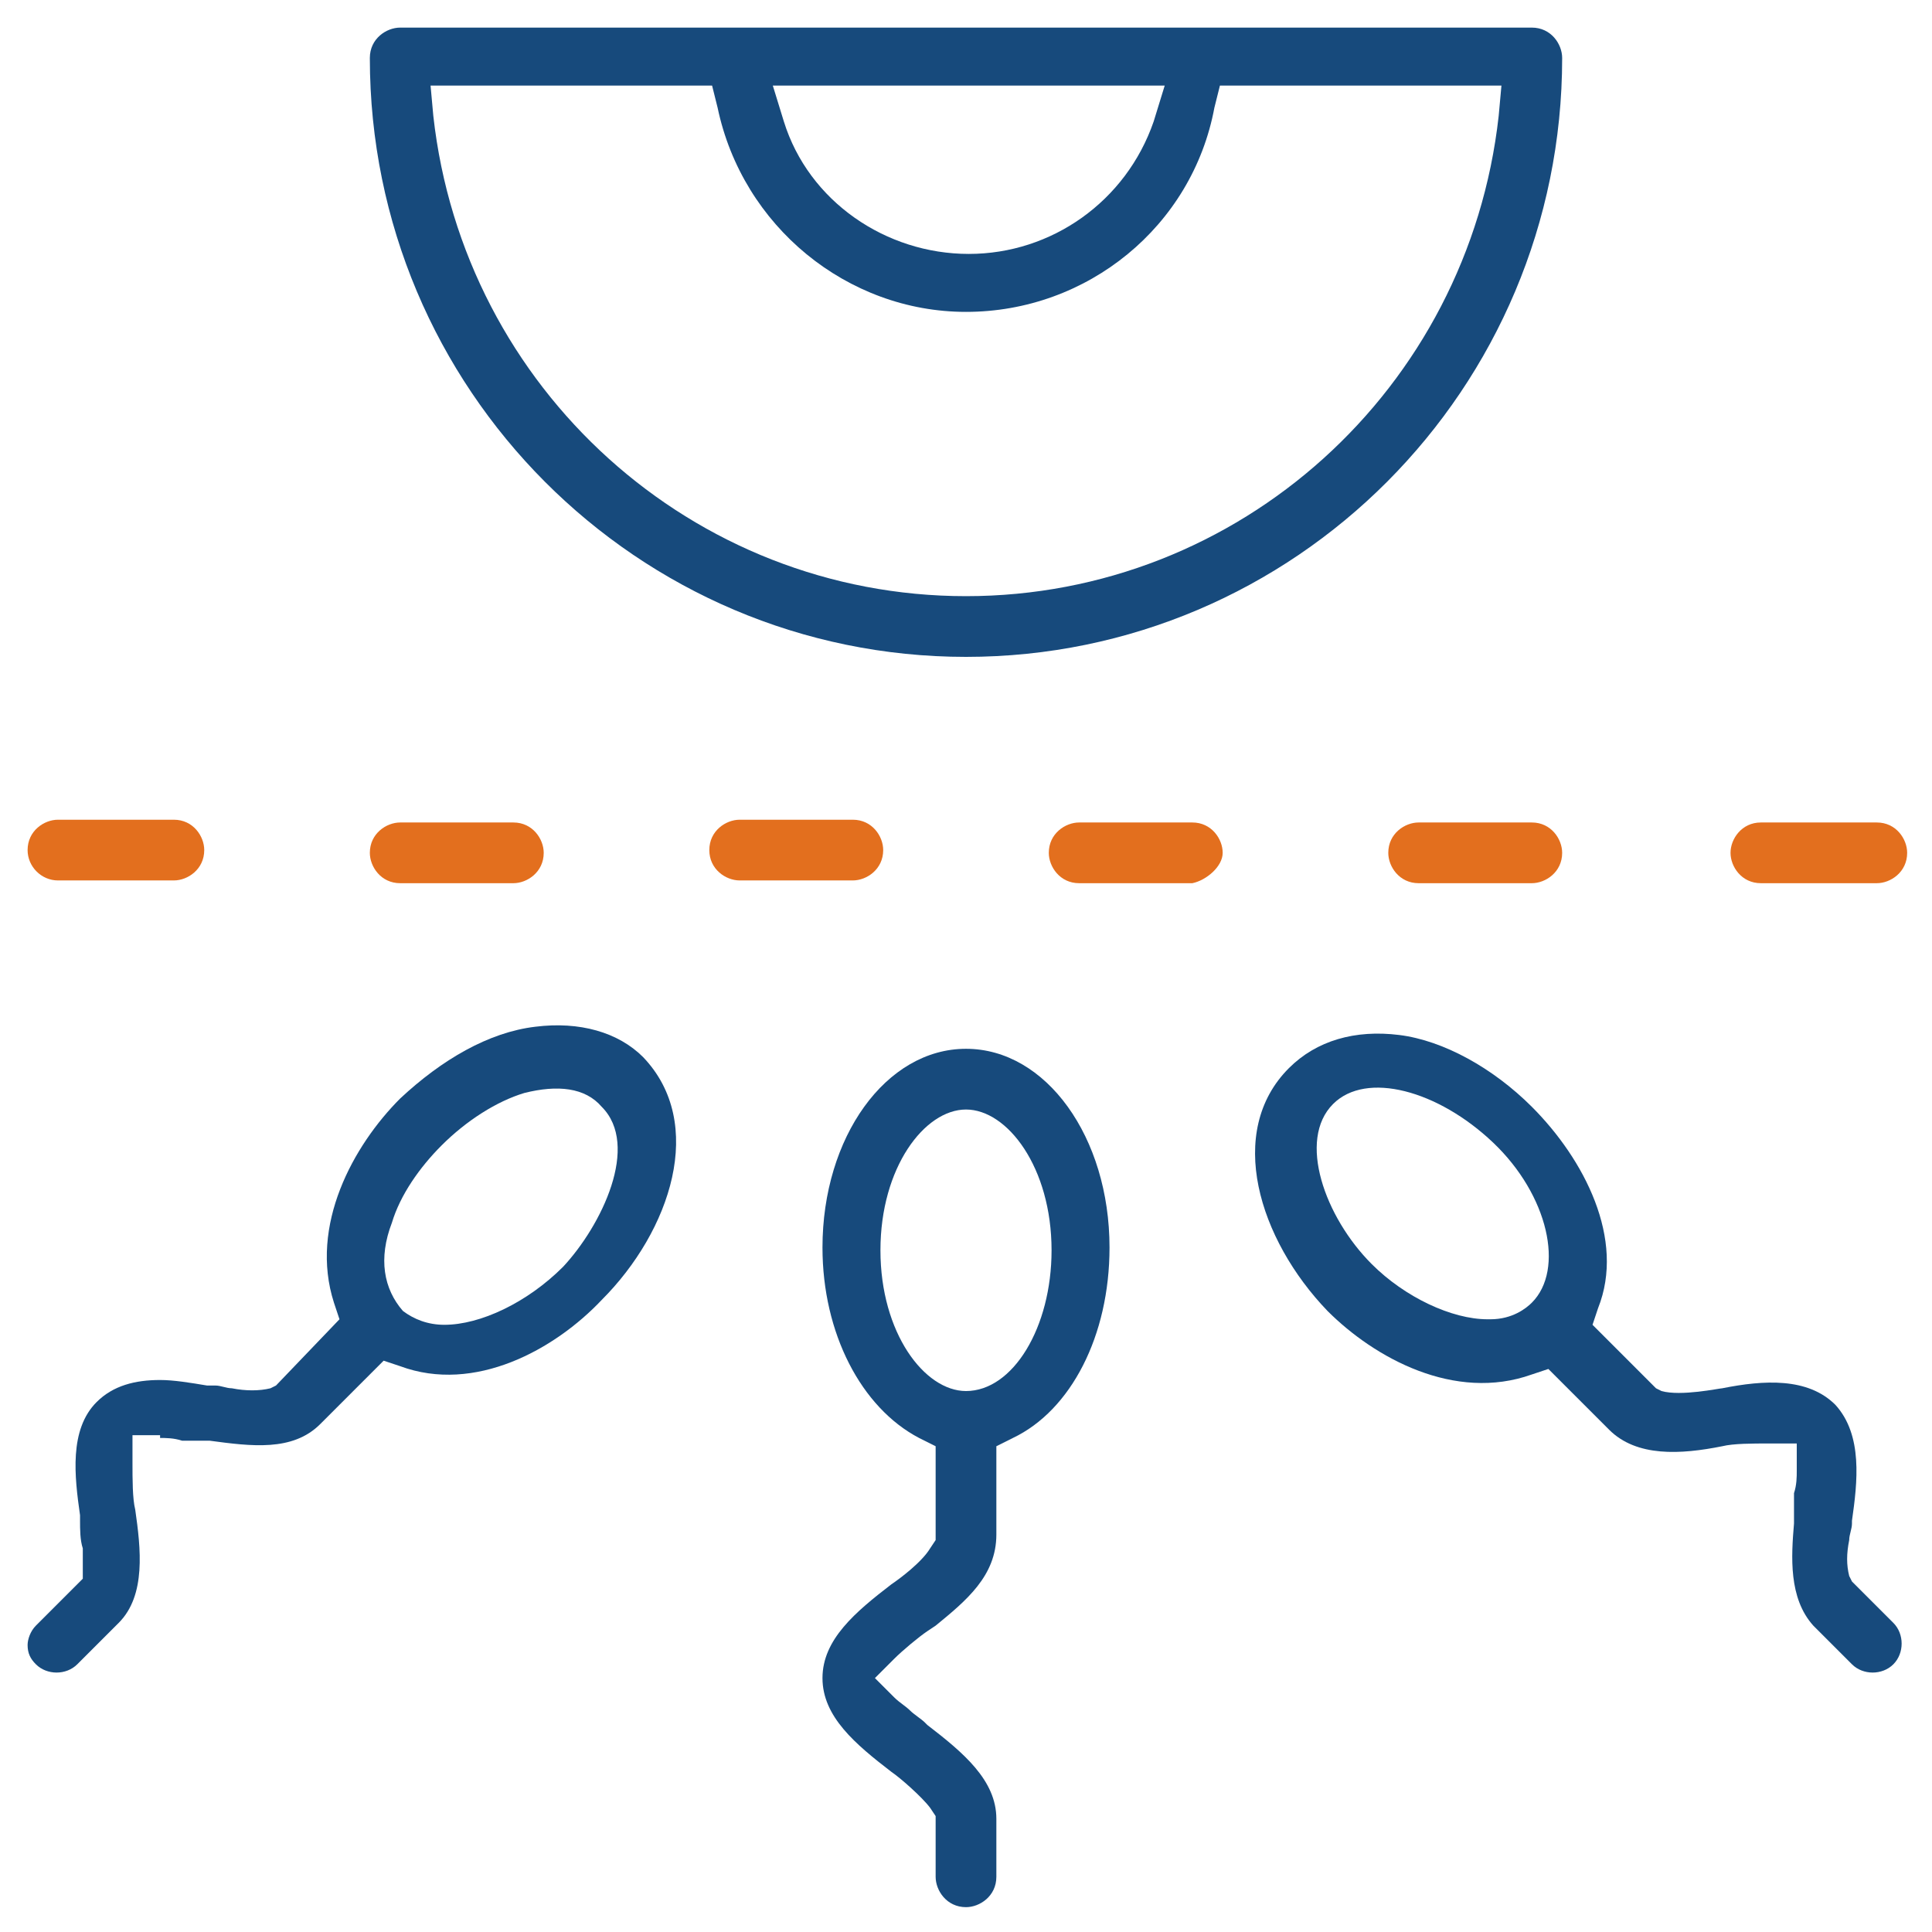
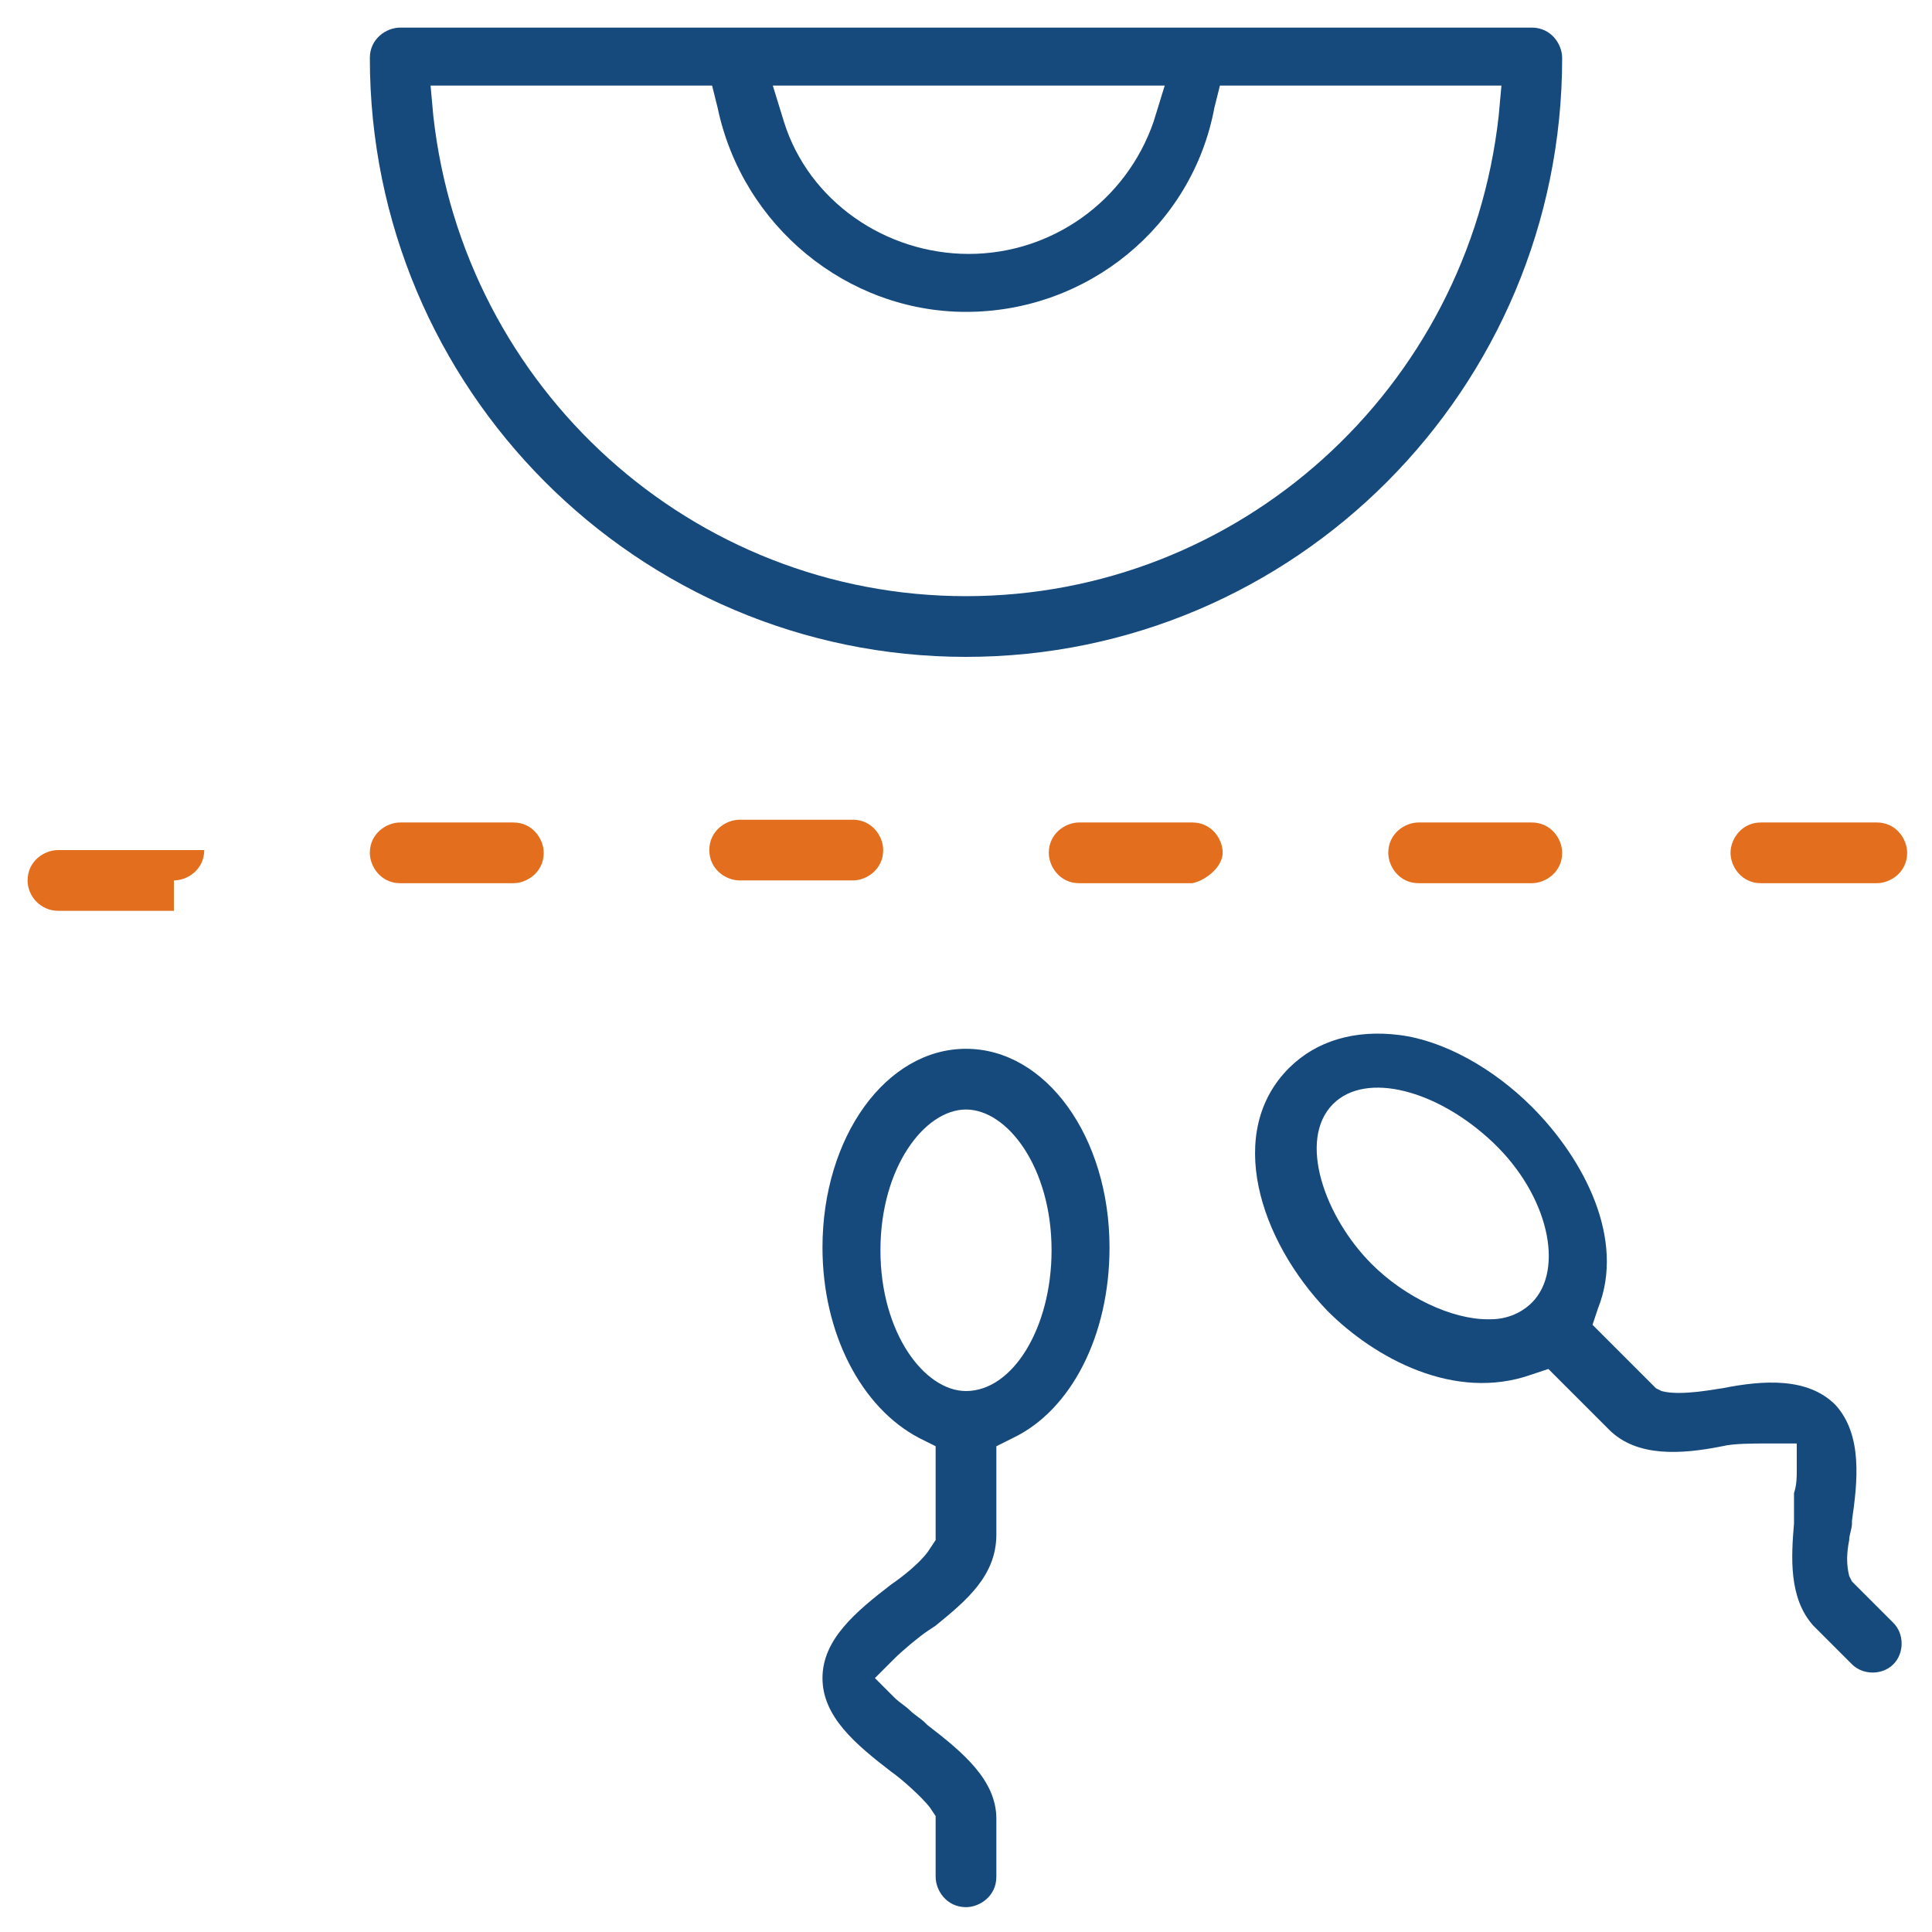
<svg xmlns="http://www.w3.org/2000/svg" version="1.1" id="Layer_1" x="0px" y="0px" viewBox="0 0 70 70" style="enable-background:new 0 0 70 70;" xml:space="preserve">
  <style type="text/css"> .st0{fill:#174A7C;} .st1{fill:#E36F1E;} </style>
  <path class="st0" d="M40.2,45.2c0-4-2.3-7.2-5.2-7.2s-5.2,3.2-5.2,7.2c0,3.1,1.4,5.8,3.5,6.9l0.6,0.3v3.4l-0.2,0.3 c-0.3,0.5-1.1,1.1-1.4,1.3c-1.3,1-2.5,2-2.5,3.4s1.2,2.4,2.5,3.4c0.3,0.2,1.1,0.9,1.4,1.3l0.2,0.3V68c0,0.5,0.4,1.1,1.1,1.1 c0.5,0,1.1-0.4,1.1-1.1v-2.1c0-1.4-1.2-2.4-2.5-3.4l-0.1-0.1c-0.1-0.1-0.4-0.3-0.5-0.4c-0.2-0.2-0.4-0.3-0.6-0.5l-0.7-0.7l0.7-0.7 c0.3-0.3,0.9-0.8,1.2-1l0.3-0.2c1.1-0.9,2.2-1.8,2.2-3.3v-3.2l0.6-0.3C38.8,51.1,40.2,48.4,40.2,45.2z M35,50.4 c-1.5,0-3.1-2.1-3.1-5.1c0-3,1.6-5.1,3.1-5.1c1.5,0,3.1,2.1,3.1,5.1C38.1,48.1,36.7,50.4,35,50.4z" />
-   <path class="st0" d="M5.8,52.1c0.2,0,0.5,0,0.8,0.1c0.2,0,0.5,0,0.7,0l0.3,0c1.5,0.2,3,0.4,4-0.6l2.3-2.3l0.6,0.2 c2.7,1,5.6-0.6,7.3-2.4c2.5-2.5,3.8-6.4,1.5-8.8c-0.9-0.9-2.3-1.3-3.9-1.1c-1.7,0.2-3.4,1.2-4.9,2.6c-1.7,1.7-3.3,4.6-2.4,7.4 l0.2,0.6L10,50.2l-0.2,0.1c-0.4,0.1-0.9,0.1-1.4,0c-0.2,0-0.4-0.1-0.6-0.1l-0.3,0C6.9,50.1,6.3,50,5.8,50c-0.9,0-1.7,0.2-2.3,0.8 c-1,1-0.8,2.7-0.6,4.1l0,0.2c0,0.3,0,0.7,0.1,1c0,0.3,0,0.5,0,0.7v0.4l-1.7,1.7C1.1,59.1,1,59.4,1,59.6c0,0.3,0.1,0.5,0.3,0.7 c0.4,0.4,1.1,0.4,1.5,0h0l1.5-1.5c1-1,0.8-2.7,0.6-4.1c-0.1-0.4-0.1-1.1-0.1-1.7v-1H5.8z M14.2,44.3c0.3-1,1-2,1.8-2.8 c0.9-0.9,2-1.6,3-1.9c1.2-0.3,2.2-0.2,2.8,0.5c1.4,1.4,0,4.3-1.4,5.8c-1.3,1.3-3,2.1-4.3,2.1c-0.6,0-1.1-0.2-1.5-0.5 C13.9,46.7,13.7,45.6,14.2,44.3z" />
  <path class="st0" d="M65,54.1c0,0.2,0,0.5,0,0.7l0,0.4c-0.1,1.2-0.2,2.7,0.7,3.7l1.4,1.4c0.4,0.4,1.1,0.4,1.5,0 c0.4-0.4,0.4-1.1,0-1.5l-1.5-1.5l-0.1-0.2c-0.1-0.4-0.1-0.8,0-1.3c0-0.2,0.1-0.4,0.1-0.6l0-0.1c0.2-1.4,0.4-3.1-0.6-4.2 c-1-1-2.6-0.9-4.1-0.6c-0.1,0-1.5,0.3-2.2,0.1L60,50.3l-2.3-2.3l0.2-0.6c1-2.5-0.5-5.4-2.4-7.3c-1.4-1.4-3.2-2.4-4.8-2.6 c-1.6-0.2-3,0.2-4,1.2c-2.3,2.3-1.1,6.2,1.4,8.8c1.7,1.7,4.6,3.3,7.4,2.3l0.6-0.2l2.2,2.2c1,1,2.6,0.9,4.1,0.6 c0.4-0.1,1.1-0.1,1.7-0.1h1v1C65.1,53.5,65.1,53.8,65,54.1z M55.5,47.2c-0.2,0.2-0.7,0.6-1.5,0.6c0,0-0.1,0-0.1,0 c-1.3,0-3-0.8-4.2-2C48,44.1,47,41.3,48.3,40c1.2-1.2,3.8-0.5,5.8,1.4C56.1,43.3,56.7,46,55.5,47.2z" />
-   <path class="st1" d="M6.3,31.9c0.5,0,1.1-0.4,1.1-1.1c0-0.5-0.4-1.1-1.1-1.1H2.1c-0.5,0-1.1,0.4-1.1,1.1c0,0.6,0.5,1.1,1.1,1.1H6.3z " />
+   <path class="st1" d="M6.3,31.9c0.5,0,1.1-0.4,1.1-1.1H2.1c-0.5,0-1.1,0.4-1.1,1.1c0,0.6,0.5,1.1,1.1,1.1H6.3z " />
  <path class="st1" d="M14.5,32h4.1c0.5,0,1.1-0.4,1.1-1.1c0-0.5-0.4-1.1-1.1-1.1h-4.1c-0.5,0-1.1,0.4-1.1,1.1 C13.4,31.4,13.8,32,14.5,32z" />
  <path class="st1" d="M30.9,29.7h-4.1c-0.5,0-1.1,0.4-1.1,1.1c0,0.7,0.6,1.1,1.1,1.1h4.1c0.5,0,1.1-0.4,1.1-1.1 C32,30.3,31.6,29.7,30.9,29.7z" />
  <path class="st1" d="M39.1,29.8c-0.5,0-1.1,0.4-1.1,1.1c0,0.5,0.4,1.1,1.1,1.1h4.1c0.5-0.1,1.1-0.6,1.1-1.1c0-0.5-0.4-1.1-1.1-1.1 H39.1z" />
  <path class="st1" d="M55.5,32c0.5,0,1.1-0.4,1.1-1.1c0-0.5-0.4-1.1-1.1-1.1h-4.1c-0.5,0-1.1,0.4-1.1,1.1c0,0.5,0.4,1.1,1.1,1.1H55.5 z" />
  <path class="st1" d="M68,29.8h-4.2c-0.7,0-1.1,0.6-1.1,1.1s0.4,1.1,1.1,1.1H68c0.5,0,1.1-0.4,1.1-1.1C69.1,30.4,68.7,29.8,68,29.8z" />
  <path class="st0" d="M55.5,1h-41c-0.5,0-1.1,0.4-1.1,1.1c0,12,9.7,21.7,21.6,21.7s21.6-9.7,21.6-21.7C56.6,1.6,56.2,1,55.5,1z M42.2,3.1l-0.4,1.3c-1,2.9-3.7,4.8-6.7,4.8s-5.8-1.9-6.7-4.8l-0.4-1.3H42.2z M54.3,4.2c-1.1,9.9-9.4,17.4-19.3,17.4 c-9.9,0-18.2-7.5-19.3-17.4l-0.1-1.1h10.2L26,3.9c0.9,4.3,4.7,7.4,9,7.4c4.4,0,8.2-3.1,9-7.4l0.2-0.8h10.2L54.3,4.2z" />
</svg>